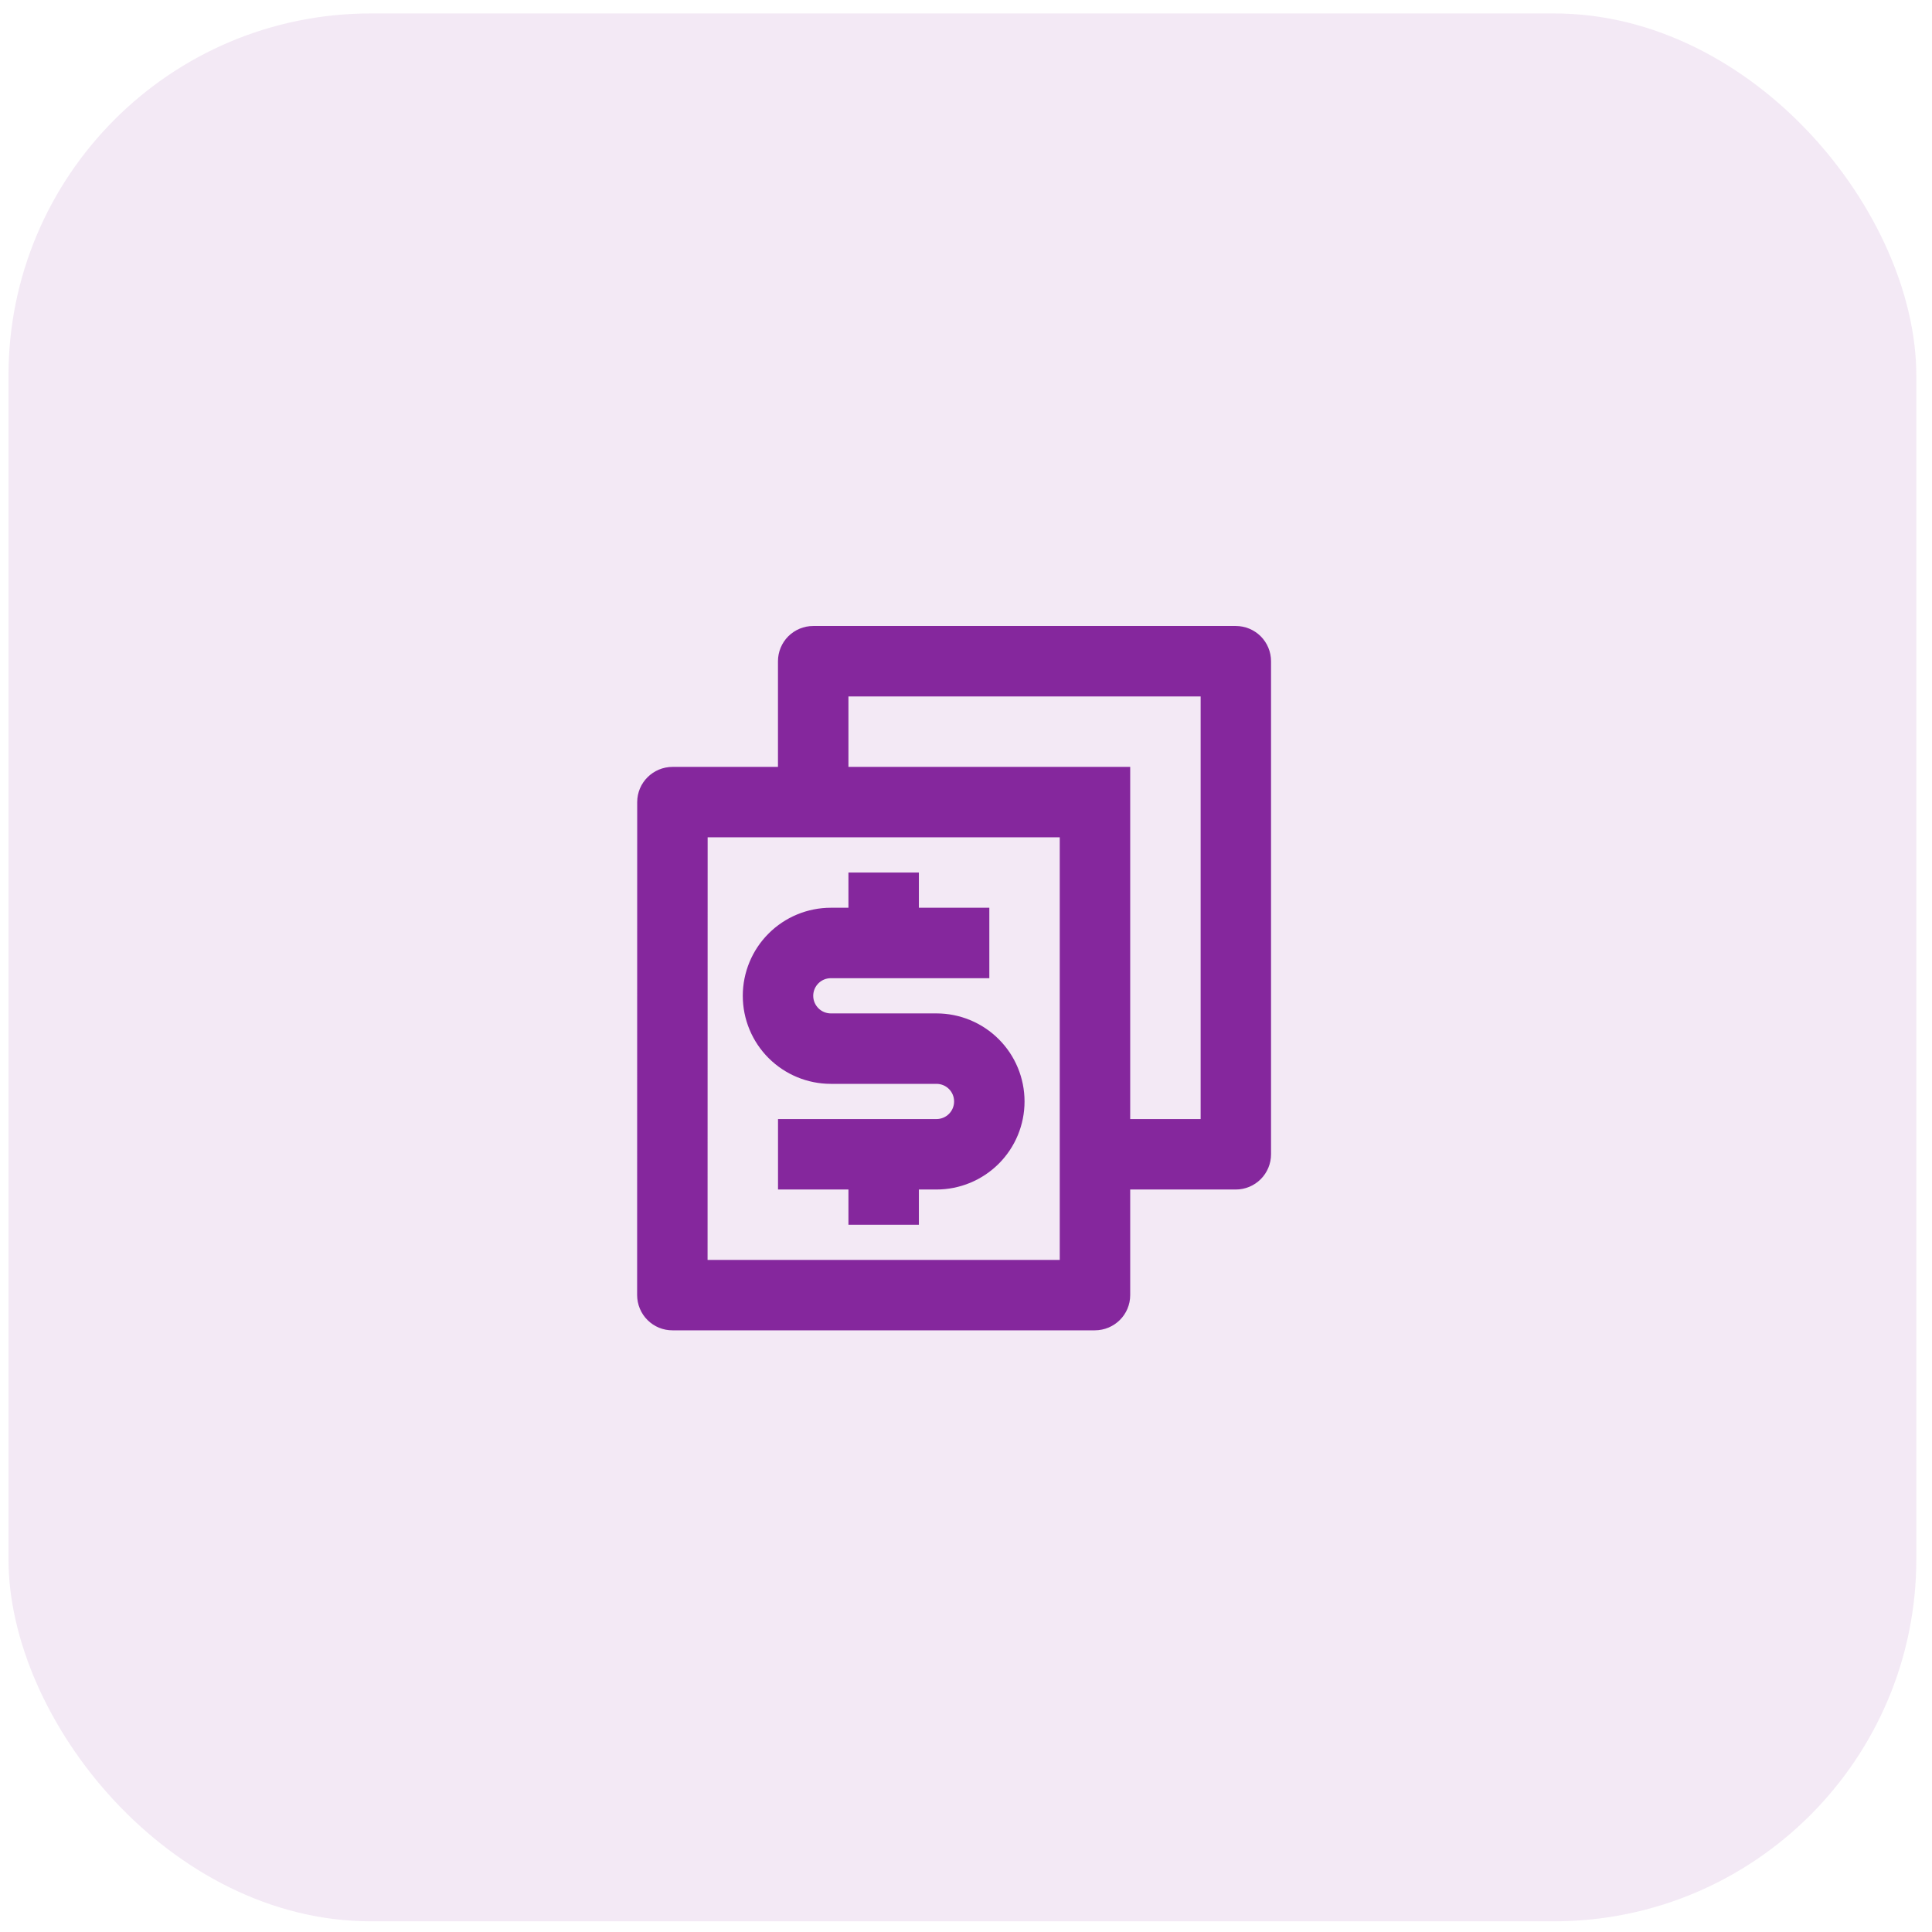
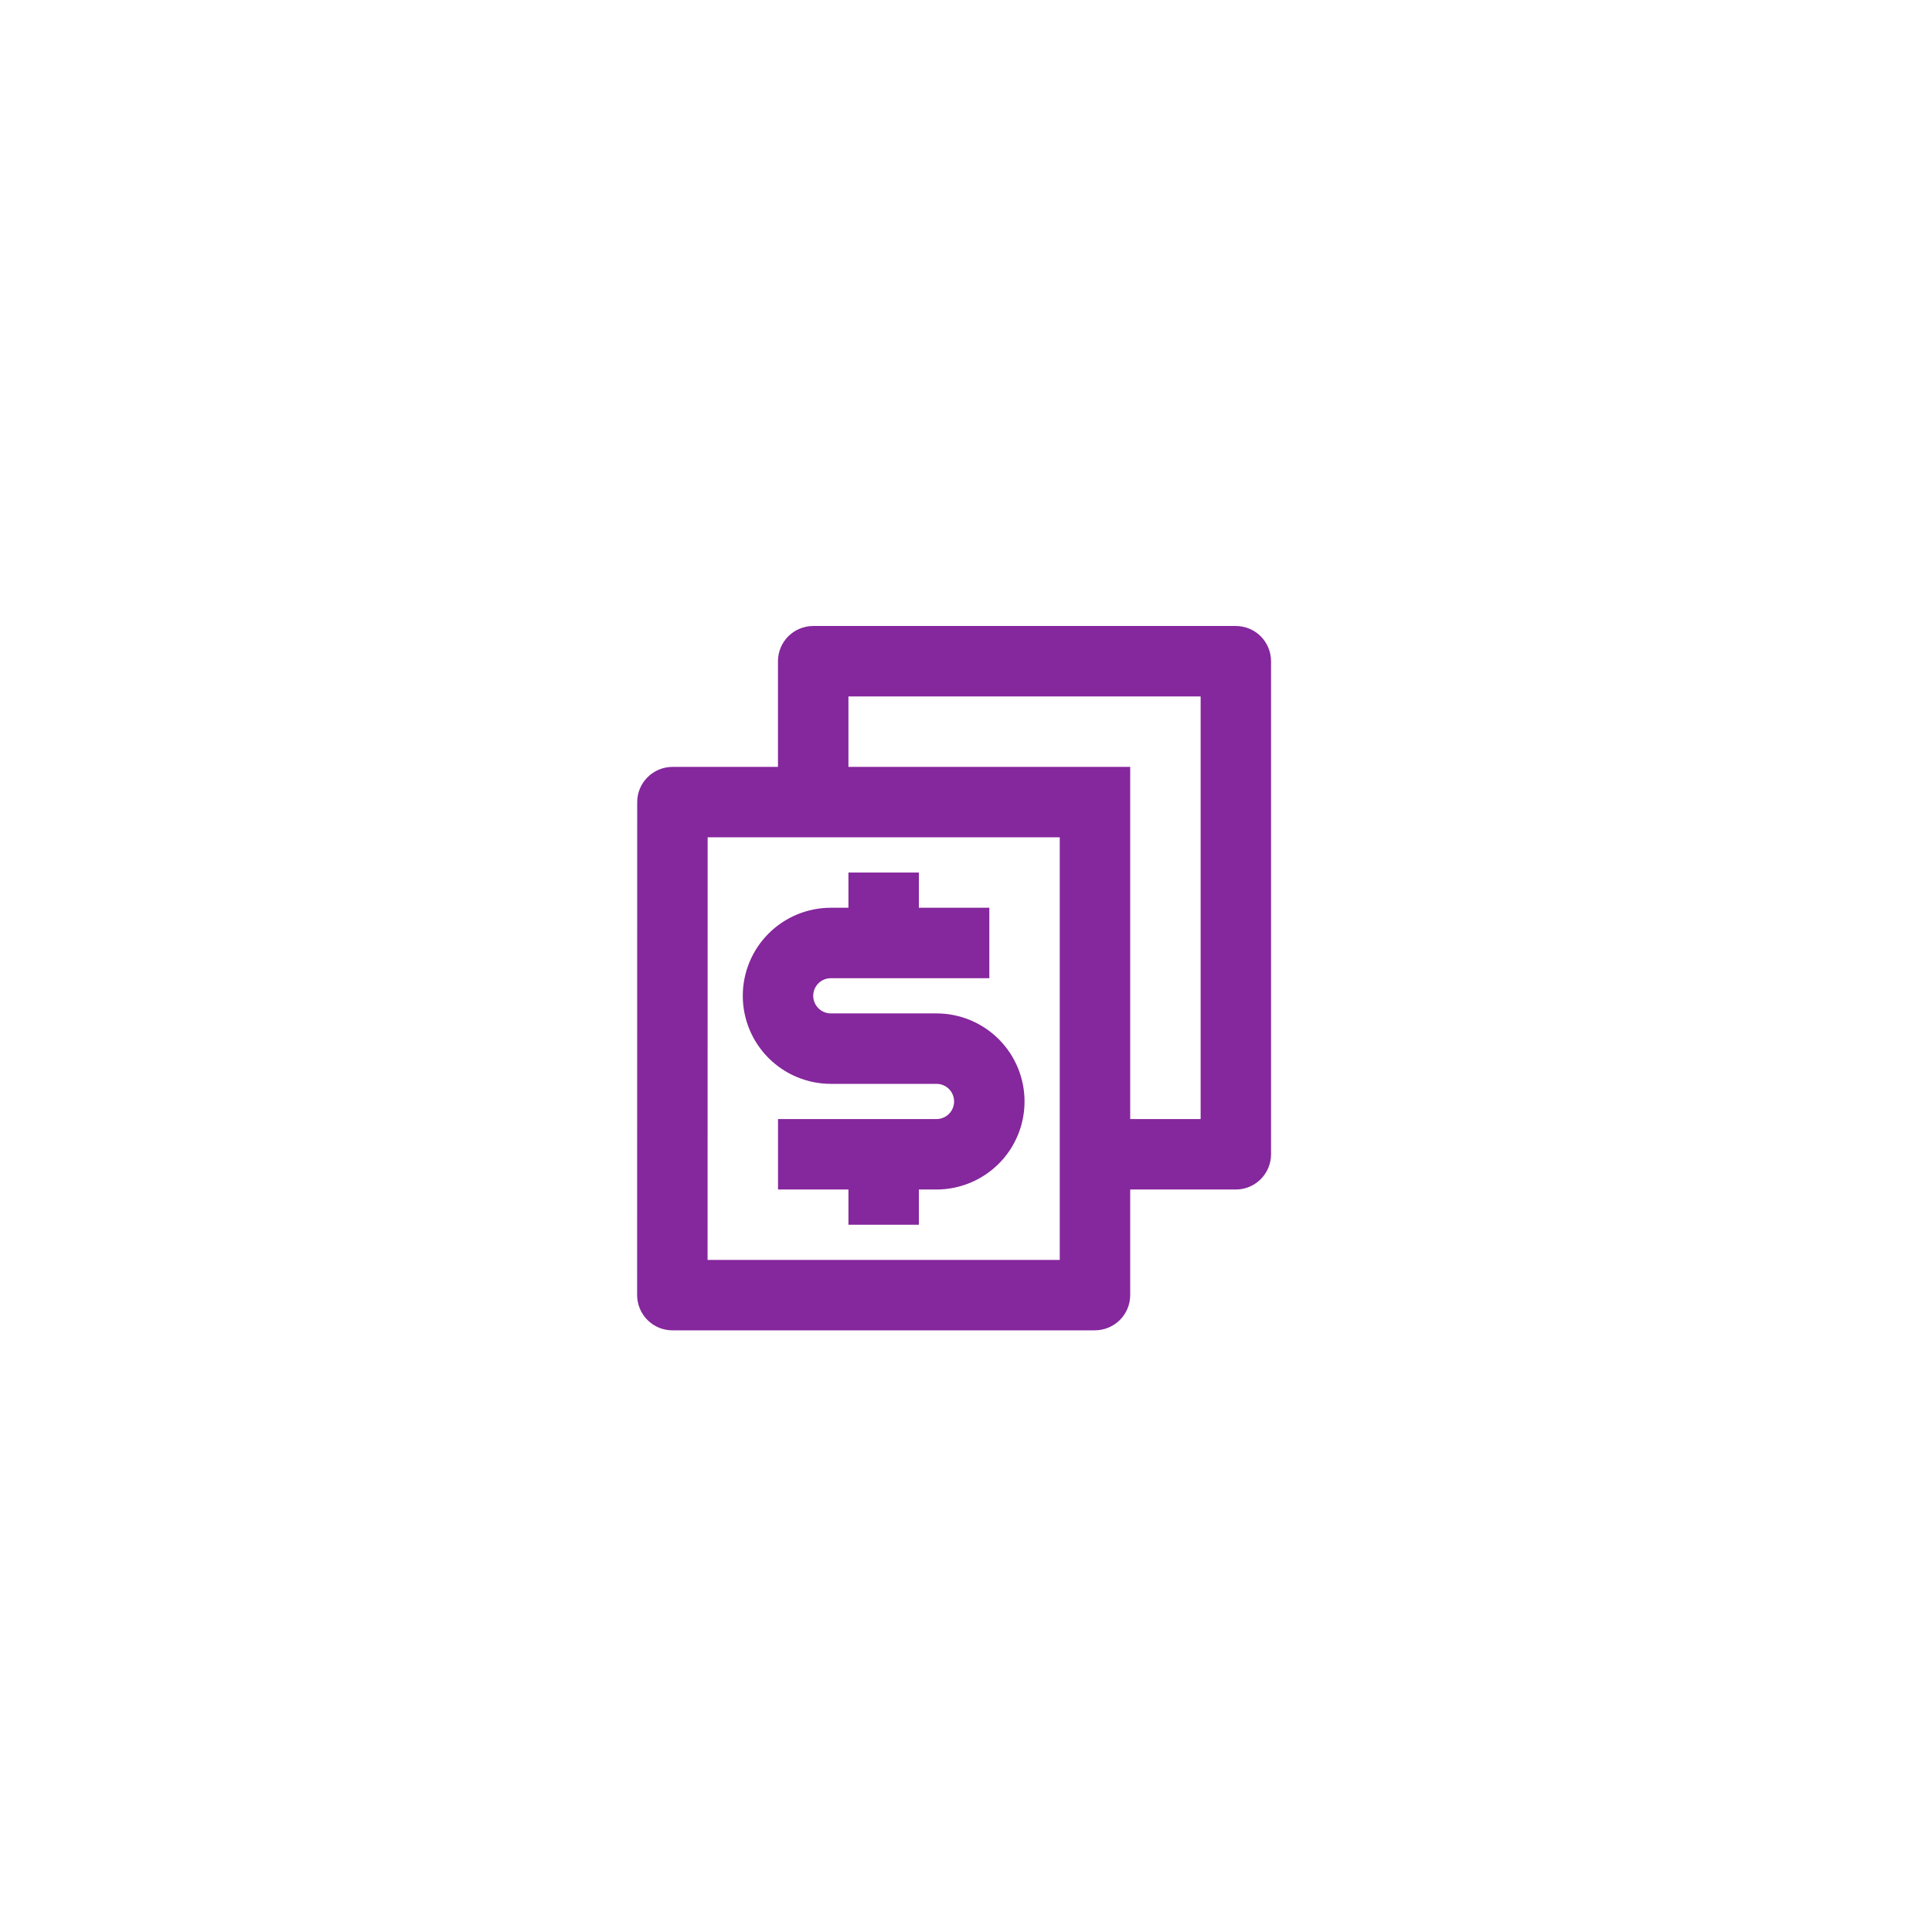
<svg xmlns="http://www.w3.org/2000/svg" width="80" height="80" viewBox="0 0 80 80" fill="none">
-   <rect opacity="0.1" x="0.351" y="0.557" width="79" height="79" rx="15" fill="#85279D" />
  <path d="M46.799 46.338H49.716V28.838H35.132V31.755H46.799V46.338ZM46.799 49.255V53.628C46.799 54.434 46.143 55.086 45.331 55.086H27.851C27.659 55.087 27.468 55.051 27.29 54.978C27.112 54.905 26.95 54.798 26.814 54.662C26.677 54.527 26.569 54.366 26.495 54.188C26.421 54.011 26.383 53.82 26.382 53.628L26.385 33.214C26.385 32.408 27.041 31.755 27.854 31.755H32.214V27.38C32.214 26.993 32.368 26.622 32.641 26.348C32.915 26.075 33.286 25.921 33.672 25.921H51.172C51.559 25.921 51.93 26.075 52.204 26.348C52.477 26.622 52.631 26.993 52.631 27.38V47.796C52.631 48.183 52.477 48.554 52.204 48.827C51.93 49.101 51.559 49.255 51.172 49.255H46.799ZM29.302 34.671L29.299 52.171H43.882V34.671H29.302ZM32.216 46.338H38.778C38.971 46.338 39.157 46.261 39.294 46.124C39.431 45.987 39.507 45.802 39.507 45.609C39.507 45.415 39.431 45.23 39.294 45.093C39.157 44.956 38.971 44.88 38.778 44.88H34.403C33.436 44.88 32.509 44.495 31.825 43.812C31.141 43.128 30.757 42.201 30.757 41.234C30.757 40.267 31.141 39.339 31.825 38.656C32.509 37.972 33.436 37.588 34.403 37.588H35.132V36.13H38.049V37.588H40.966V40.505H34.403C34.21 40.505 34.024 40.581 33.888 40.718C33.751 40.855 33.674 41.04 33.674 41.234C33.674 41.427 33.751 41.612 33.888 41.749C34.024 41.886 34.21 41.963 34.403 41.963H38.778C39.745 41.963 40.672 42.347 41.356 43.031C42.04 43.714 42.424 44.642 42.424 45.609C42.424 46.576 42.04 47.503 41.356 48.187C40.672 48.87 39.745 49.255 38.778 49.255H38.049V50.713H35.132V49.255H32.216V46.338Z" fill="#85279D" />
</svg>